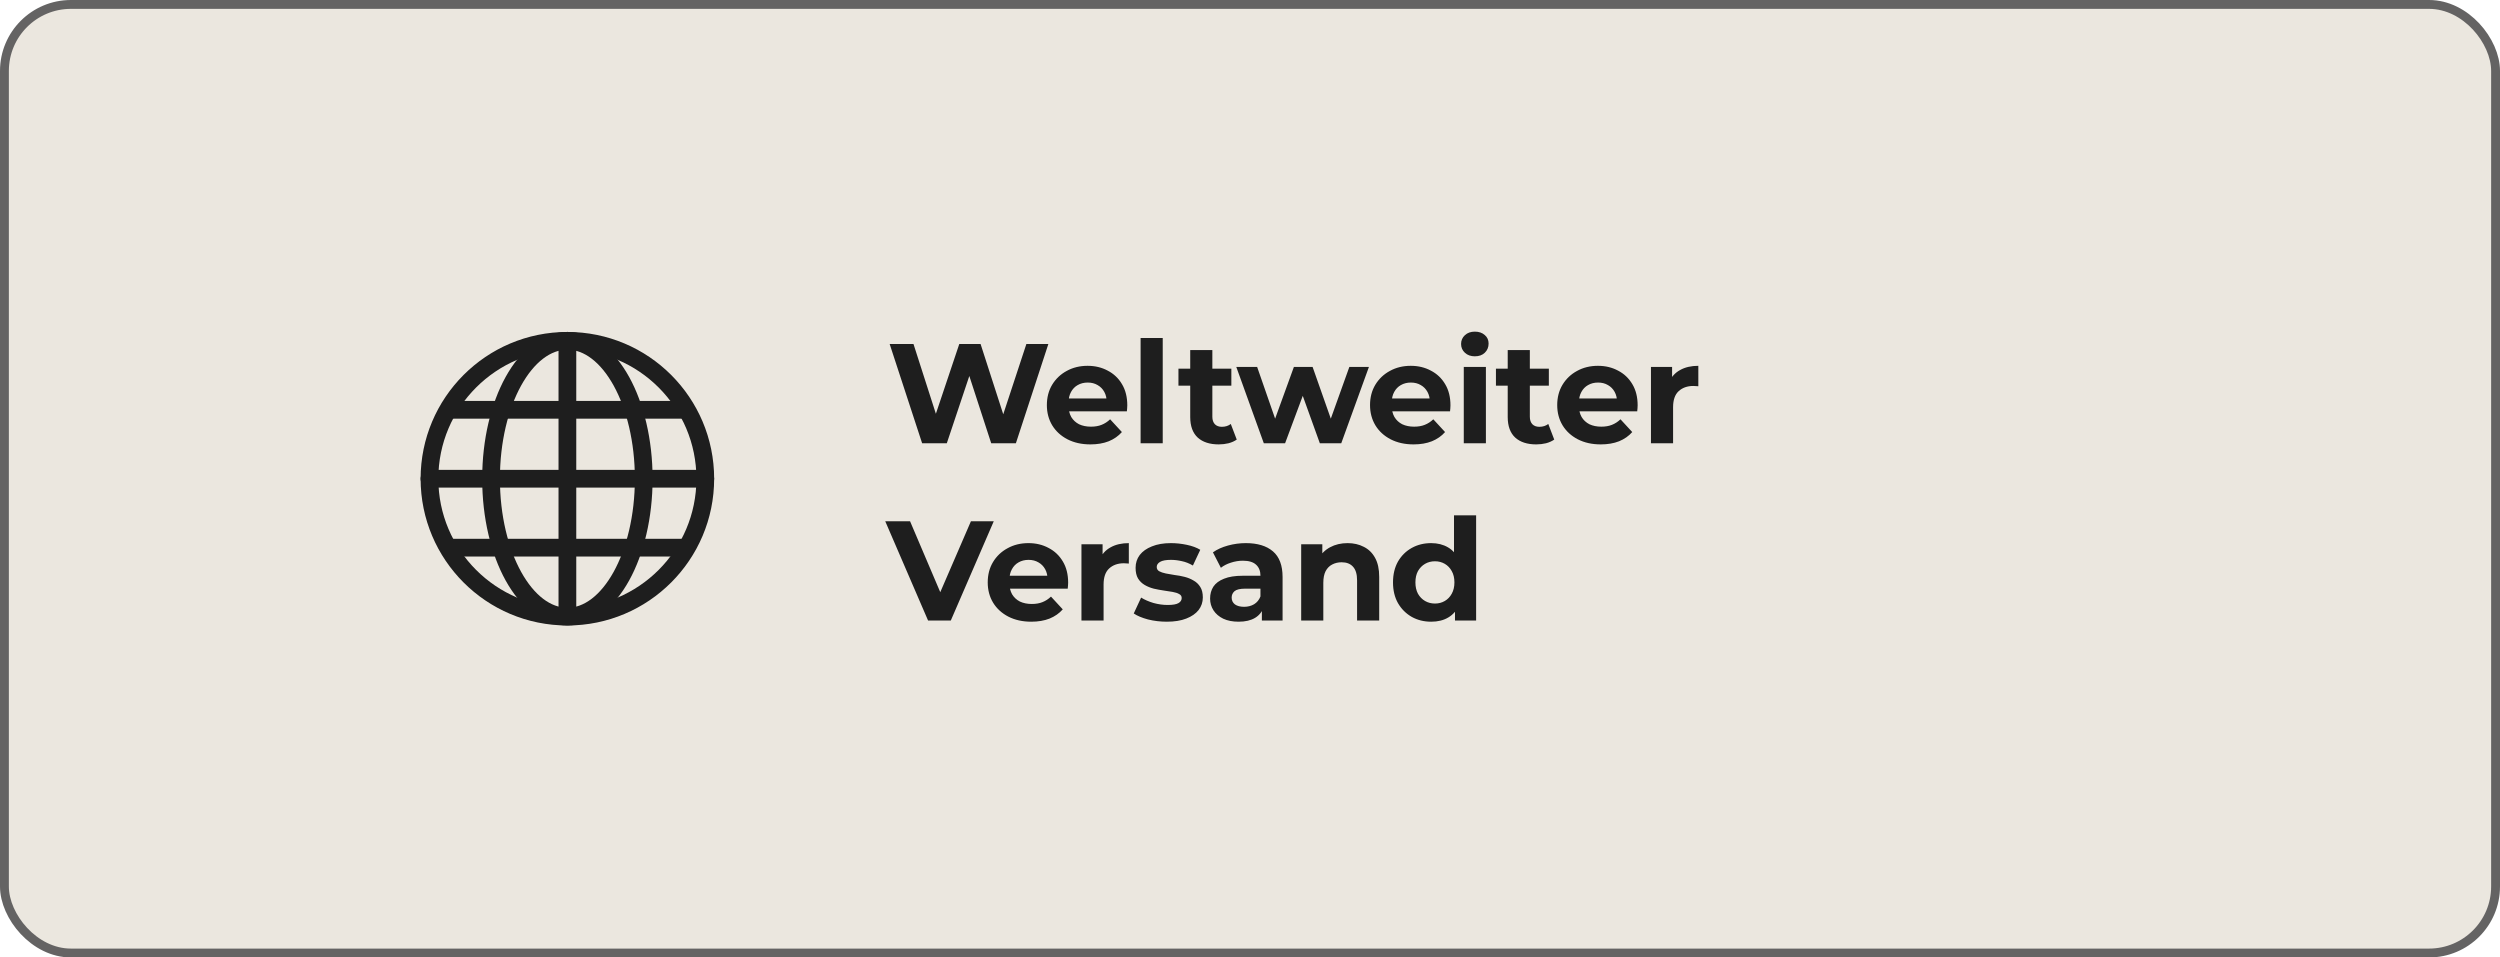
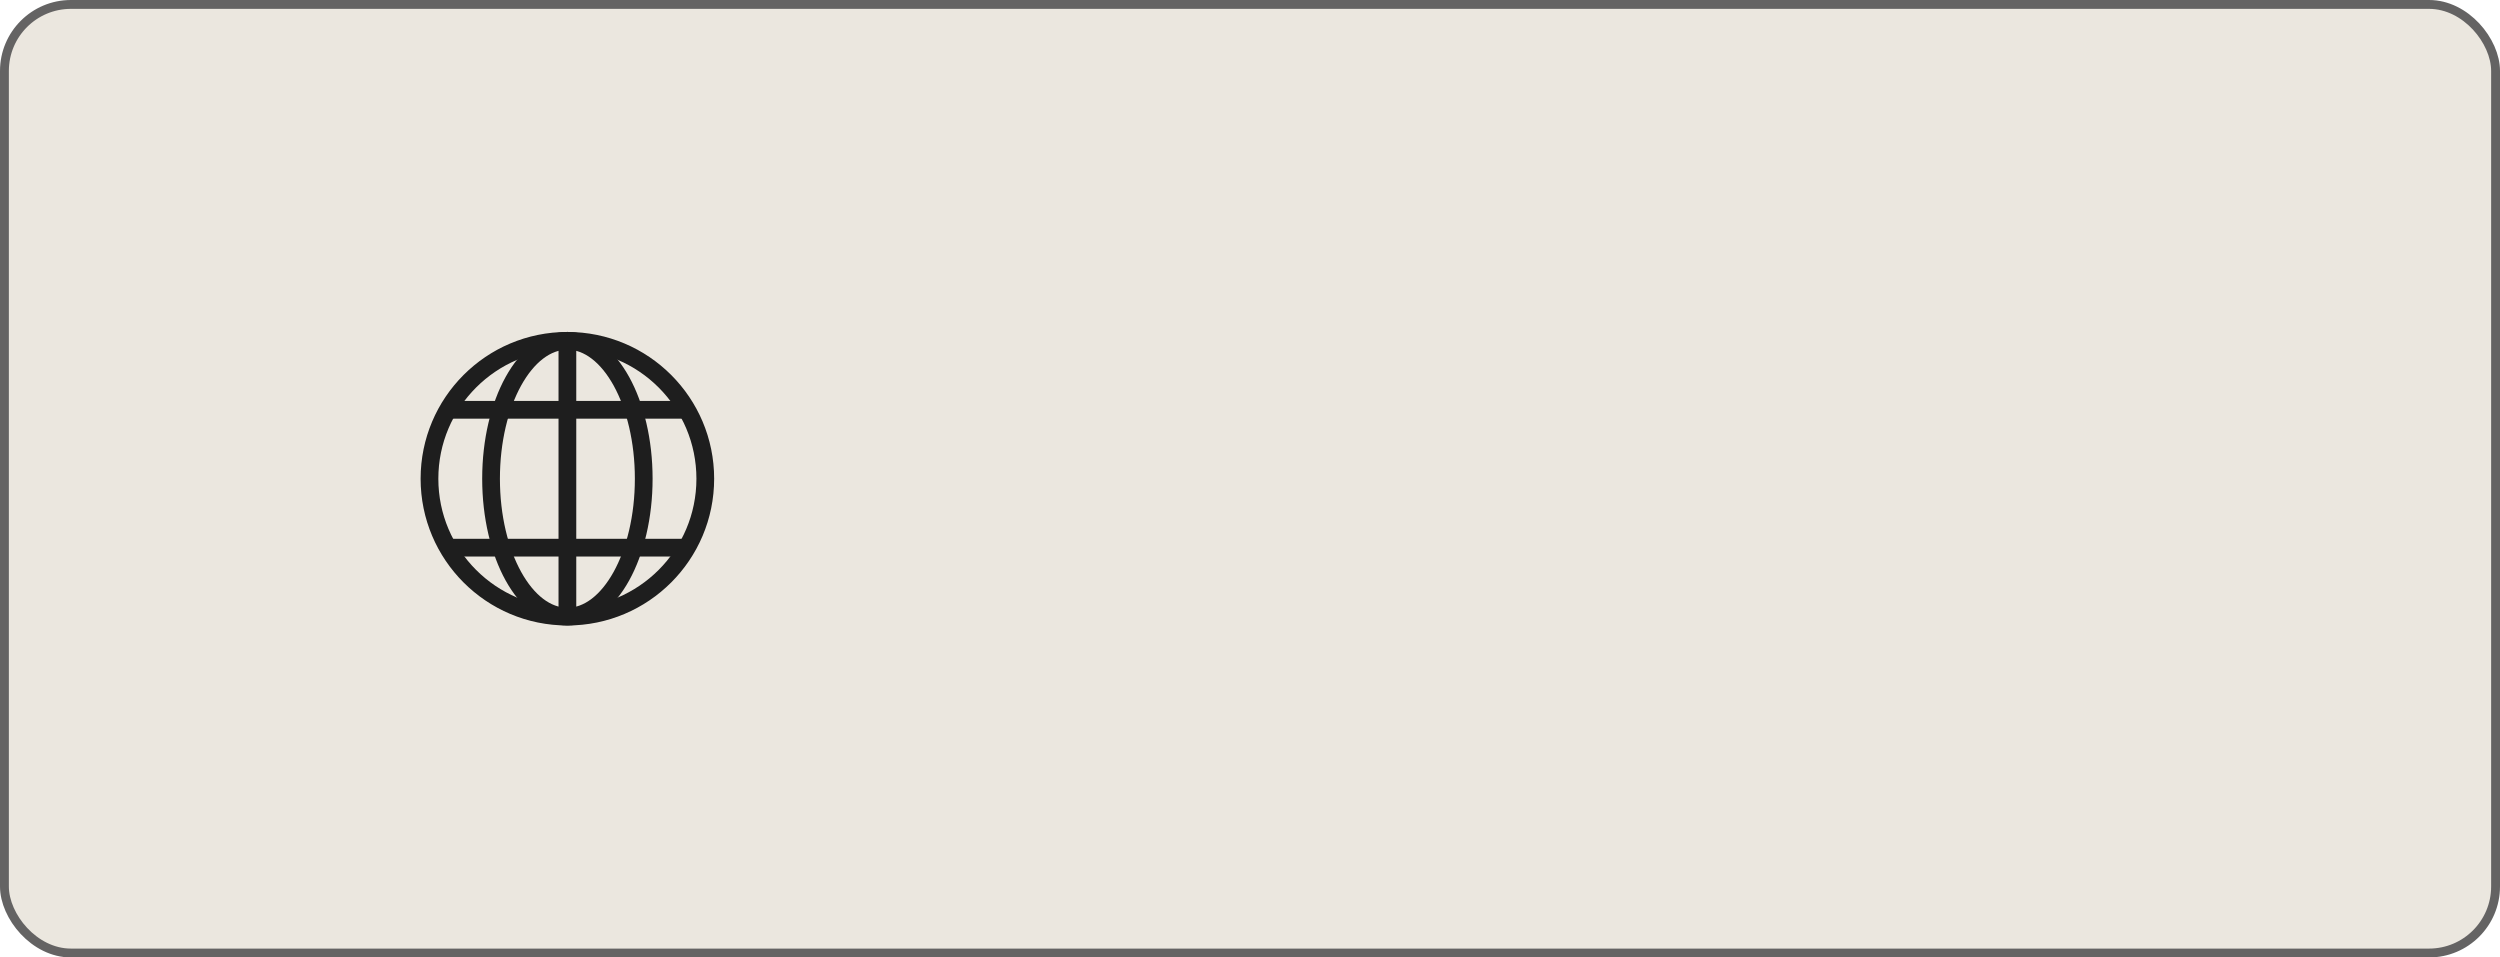
<svg xmlns="http://www.w3.org/2000/svg" width="282" height="108" viewBox="0 0 282 108" fill="none">
  <rect x="0.5" y="0.5" width="281" height="107" rx="7.5" fill="#EBE7DF" stroke="#646363" />
-   <path d="M104.016 50L100.352 38.8H103.04L106.224 48.72H104.88L108.208 38.8H110.608L113.808 48.72H112.512L115.776 38.8H118.256L114.592 50H111.808L108.976 41.296H109.712L106.8 50H104.016ZM122.998 50.128C122.017 50.128 121.153 49.936 120.406 49.552C119.67 49.168 119.1 48.645 118.694 47.984C118.289 47.312 118.086 46.549 118.086 45.696C118.086 44.832 118.284 44.069 118.678 43.408C119.084 42.736 119.633 42.213 120.326 41.84C121.02 41.456 121.804 41.264 122.678 41.264C123.521 41.264 124.278 41.445 124.95 41.808C125.633 42.16 126.172 42.672 126.566 43.344C126.961 44.005 127.158 44.8 127.158 45.728C127.158 45.824 127.153 45.936 127.142 46.064C127.132 46.181 127.121 46.293 127.11 46.4H120.118V44.944H125.798L124.838 45.376C124.838 44.928 124.748 44.539 124.566 44.208C124.385 43.877 124.134 43.621 123.814 43.44C123.494 43.248 123.121 43.152 122.694 43.152C122.268 43.152 121.889 43.248 121.558 43.44C121.238 43.621 120.988 43.883 120.806 44.224C120.625 44.555 120.534 44.949 120.534 45.408V45.792C120.534 46.261 120.636 46.677 120.838 47.04C121.052 47.392 121.345 47.664 121.718 47.856C122.102 48.037 122.55 48.128 123.062 48.128C123.521 48.128 123.921 48.059 124.262 47.92C124.614 47.781 124.934 47.573 125.222 47.296L126.55 48.736C126.156 49.184 125.66 49.531 125.062 49.776C124.465 50.011 123.777 50.128 122.998 50.128ZM128.66 50V38.128H131.156V50H128.66ZM137.473 50.128C136.46 50.128 135.671 49.872 135.105 49.36C134.54 48.837 134.257 48.064 134.257 47.04V39.488H136.753V47.008C136.753 47.371 136.849 47.653 137.041 47.856C137.233 48.048 137.495 48.144 137.825 48.144C138.22 48.144 138.556 48.037 138.833 47.824L139.505 49.584C139.249 49.765 138.94 49.904 138.577 50C138.225 50.085 137.857 50.128 137.473 50.128ZM132.929 43.504V41.584H138.897V43.504H132.929ZM142.558 50L139.454 41.392H141.806L144.382 48.8H143.262L145.95 41.392H148.062L150.67 48.8H149.55L152.206 41.392H154.414L151.294 50H148.878L146.59 43.648H147.326L144.958 50H142.558ZM159.452 50.128C158.471 50.128 157.607 49.936 156.86 49.552C156.124 49.168 155.553 48.645 155.148 47.984C154.743 47.312 154.54 46.549 154.54 45.696C154.54 44.832 154.737 44.069 155.132 43.408C155.537 42.736 156.087 42.213 156.78 41.84C157.473 41.456 158.257 41.264 159.132 41.264C159.975 41.264 160.732 41.445 161.404 41.808C162.087 42.16 162.625 42.672 163.02 43.344C163.415 44.005 163.612 44.8 163.612 45.728C163.612 45.824 163.607 45.936 163.596 46.064C163.585 46.181 163.575 46.293 163.564 46.4H156.572V44.944H162.252L161.292 45.376C161.292 44.928 161.201 44.539 161.02 44.208C160.839 43.877 160.588 43.621 160.268 43.44C159.948 43.248 159.575 43.152 159.148 43.152C158.721 43.152 158.343 43.248 158.012 43.44C157.692 43.621 157.441 43.883 157.26 44.224C157.079 44.555 156.988 44.949 156.988 45.408V45.792C156.988 46.261 157.089 46.677 157.292 47.04C157.505 47.392 157.799 47.664 158.172 47.856C158.556 48.037 159.004 48.128 159.516 48.128C159.975 48.128 160.375 48.059 160.716 47.92C161.068 47.781 161.388 47.573 161.676 47.296L163.004 48.736C162.609 49.184 162.113 49.531 161.516 49.776C160.919 50.011 160.231 50.128 159.452 50.128ZM165.114 50V41.392H167.61V50H165.114ZM166.362 40.192C165.903 40.192 165.53 40.059 165.242 39.792C164.954 39.525 164.81 39.195 164.81 38.8C164.81 38.405 164.954 38.075 165.242 37.808C165.53 37.541 165.903 37.408 166.362 37.408C166.821 37.408 167.194 37.536 167.482 37.792C167.77 38.037 167.914 38.357 167.914 38.752C167.914 39.168 167.77 39.515 167.482 39.792C167.205 40.059 166.831 40.192 166.362 40.192ZM173.286 50.128C172.273 50.128 171.484 49.872 170.918 49.36C170.353 48.837 170.07 48.064 170.07 47.04V39.488H172.566V47.008C172.566 47.371 172.662 47.653 172.854 47.856C173.046 48.048 173.308 48.144 173.638 48.144C174.033 48.144 174.369 48.037 174.646 47.824L175.318 49.584C175.062 49.765 174.753 49.904 174.39 50C174.038 50.085 173.67 50.128 173.286 50.128ZM168.742 43.504V41.584H174.71V43.504H168.742ZM180.566 50.128C179.585 50.128 178.721 49.936 177.974 49.552C177.238 49.168 176.667 48.645 176.262 47.984C175.857 47.312 175.654 46.549 175.654 45.696C175.654 44.832 175.851 44.069 176.246 43.408C176.651 42.736 177.201 42.213 177.894 41.84C178.587 41.456 179.371 41.264 180.246 41.264C181.089 41.264 181.846 41.445 182.518 41.808C183.201 42.16 183.739 42.672 184.134 43.344C184.529 44.005 184.726 44.8 184.726 45.728C184.726 45.824 184.721 45.936 184.71 46.064C184.699 46.181 184.689 46.293 184.678 46.4H177.686V44.944H183.366L182.406 45.376C182.406 44.928 182.315 44.539 182.134 44.208C181.953 43.877 181.702 43.621 181.382 43.44C181.062 43.248 180.689 43.152 180.262 43.152C179.835 43.152 179.457 43.248 179.126 43.44C178.806 43.621 178.555 43.883 178.374 44.224C178.193 44.555 178.102 44.949 178.102 45.408V45.792C178.102 46.261 178.203 46.677 178.406 47.04C178.619 47.392 178.913 47.664 179.286 47.856C179.67 48.037 180.118 48.128 180.63 48.128C181.089 48.128 181.489 48.059 181.83 47.92C182.182 47.781 182.502 47.573 182.79 47.296L184.118 48.736C183.723 49.184 183.227 49.531 182.63 49.776C182.033 50.011 181.345 50.128 180.566 50.128ZM186.228 50V41.392H188.612V43.824L188.276 43.12C188.532 42.512 188.942 42.053 189.508 41.744C190.073 41.424 190.761 41.264 191.572 41.264V43.568C191.465 43.557 191.369 43.552 191.284 43.552C191.198 43.541 191.108 43.536 191.012 43.536C190.329 43.536 189.774 43.733 189.348 44.128C188.932 44.512 188.724 45.115 188.724 45.936V50H186.228ZM104.688 70L99.856 58.8H102.656L106.88 68.72H105.232L109.52 58.8H112.096L107.248 70H104.688ZM116.327 70.128C115.345 70.128 114.481 69.936 113.735 69.552C112.999 69.168 112.428 68.645 112.023 67.984C111.617 67.312 111.415 66.549 111.415 65.696C111.415 64.832 111.612 64.069 112.007 63.408C112.412 62.736 112.961 62.213 113.655 61.84C114.348 61.456 115.132 61.264 116.007 61.264C116.849 61.264 117.607 61.445 118.279 61.808C118.961 62.16 119.5 62.672 119.895 63.344C120.289 64.005 120.487 64.8 120.487 65.728C120.487 65.824 120.481 65.936 120.471 66.064C120.46 66.181 120.449 66.293 120.439 66.4H113.447V64.944H119.127L118.167 65.376C118.167 64.928 118.076 64.539 117.895 64.208C117.713 63.877 117.463 63.621 117.143 63.44C116.823 63.248 116.449 63.152 116.023 63.152C115.596 63.152 115.217 63.248 114.887 63.44C114.567 63.621 114.316 63.883 114.135 64.224C113.953 64.555 113.863 64.949 113.863 65.408V65.792C113.863 66.261 113.964 66.677 114.167 67.04C114.38 67.392 114.673 67.664 115.047 67.856C115.431 68.037 115.879 68.128 116.391 68.128C116.849 68.128 117.249 68.059 117.591 67.92C117.943 67.781 118.263 67.573 118.551 67.296L119.879 68.736C119.484 69.184 118.988 69.531 118.391 69.776C117.793 70.011 117.105 70.128 116.327 70.128ZM121.988 70V61.392H124.372V63.824L124.036 63.12C124.292 62.512 124.703 62.053 125.268 61.744C125.834 61.424 126.522 61.264 127.332 61.264V63.568C127.226 63.557 127.13 63.552 127.044 63.552C126.959 63.541 126.868 63.536 126.772 63.536C126.09 63.536 125.535 63.733 125.108 64.128C124.692 64.512 124.484 65.115 124.484 65.936V70H121.988ZM131.615 70.128C130.879 70.128 130.17 70.043 129.487 69.872C128.815 69.691 128.282 69.467 127.887 69.2L128.719 67.408C129.114 67.653 129.578 67.856 130.111 68.016C130.655 68.165 131.188 68.24 131.711 68.24C132.287 68.24 132.692 68.171 132.927 68.032C133.172 67.893 133.295 67.701 133.295 67.456C133.295 67.253 133.199 67.104 133.007 67.008C132.826 66.901 132.58 66.821 132.271 66.768C131.962 66.715 131.62 66.661 131.247 66.608C130.884 66.555 130.516 66.485 130.143 66.4C129.77 66.304 129.428 66.165 129.119 65.984C128.81 65.803 128.559 65.557 128.367 65.248C128.186 64.939 128.095 64.539 128.095 64.048C128.095 63.504 128.25 63.024 128.559 62.608C128.879 62.192 129.338 61.867 129.935 61.632C130.532 61.387 131.247 61.264 132.079 61.264C132.666 61.264 133.263 61.328 133.871 61.456C134.479 61.584 134.986 61.771 135.391 62.016L134.559 63.792C134.143 63.547 133.722 63.381 133.295 63.296C132.879 63.2 132.474 63.152 132.079 63.152C131.524 63.152 131.119 63.227 130.863 63.376C130.607 63.525 130.479 63.717 130.479 63.952C130.479 64.165 130.57 64.325 130.751 64.432C130.943 64.539 131.194 64.624 131.503 64.688C131.812 64.752 132.148 64.811 132.511 64.864C132.884 64.907 133.258 64.976 133.631 65.072C134.004 65.168 134.34 65.307 134.639 65.488C134.948 65.659 135.199 65.899 135.391 66.208C135.583 66.507 135.679 66.901 135.679 67.392C135.679 67.925 135.519 68.4 135.199 68.816C134.879 69.221 134.415 69.541 133.807 69.776C133.21 70.011 132.479 70.128 131.615 70.128ZM142.339 70V68.32L142.179 67.952V64.944C142.179 64.411 142.014 63.995 141.683 63.696C141.363 63.397 140.867 63.248 140.195 63.248C139.736 63.248 139.283 63.323 138.835 63.472C138.398 63.611 138.024 63.803 137.715 64.048L136.819 62.304C137.288 61.973 137.854 61.717 138.515 61.536C139.176 61.355 139.848 61.264 140.531 61.264C141.843 61.264 142.862 61.573 143.587 62.192C144.312 62.811 144.675 63.776 144.675 65.088V70H142.339ZM139.715 70.128C139.043 70.128 138.467 70.016 137.987 69.792C137.507 69.557 137.139 69.243 136.883 68.848C136.627 68.453 136.499 68.011 136.499 67.52C136.499 67.008 136.622 66.56 136.867 66.176C137.123 65.792 137.523 65.493 138.067 65.28C138.611 65.056 139.32 64.944 140.195 64.944H142.483V66.4H140.467C139.88 66.4 139.475 66.496 139.251 66.688C139.038 66.88 138.931 67.12 138.931 67.408C138.931 67.728 139.054 67.984 139.299 68.176C139.555 68.357 139.902 68.448 140.339 68.448C140.755 68.448 141.128 68.352 141.459 68.16C141.79 67.957 142.03 67.664 142.179 67.28L142.563 68.432C142.382 68.987 142.051 69.408 141.571 69.696C141.091 69.984 140.472 70.128 139.715 70.128ZM152.006 61.264C152.689 61.264 153.297 61.403 153.83 61.68C154.374 61.947 154.801 62.363 155.11 62.928C155.419 63.483 155.574 64.197 155.574 65.072V70H153.078V65.456C153.078 64.763 152.923 64.251 152.614 63.92C152.315 63.589 151.889 63.424 151.334 63.424C150.939 63.424 150.582 63.509 150.262 63.68C149.953 63.84 149.707 64.091 149.526 64.432C149.355 64.773 149.27 65.211 149.27 65.744V70H146.774V61.392H149.158V63.776L148.71 63.056C149.019 62.48 149.462 62.037 150.038 61.728C150.614 61.419 151.27 61.264 152.006 61.264ZM161.435 70.128C160.624 70.128 159.894 69.947 159.243 69.584C158.592 69.211 158.075 68.693 157.691 68.032C157.318 67.371 157.131 66.592 157.131 65.696C157.131 64.789 157.318 64.005 157.691 63.344C158.075 62.683 158.592 62.171 159.243 61.808C159.894 61.445 160.624 61.264 161.435 61.264C162.16 61.264 162.795 61.424 163.339 61.744C163.883 62.064 164.304 62.549 164.603 63.2C164.902 63.851 165.051 64.683 165.051 65.696C165.051 66.699 164.907 67.531 164.619 68.192C164.331 68.843 163.915 69.328 163.371 69.648C162.838 69.968 162.192 70.128 161.435 70.128ZM161.867 68.08C162.272 68.08 162.64 67.984 162.971 67.792C163.302 67.6 163.563 67.328 163.755 66.976C163.958 66.613 164.059 66.187 164.059 65.696C164.059 65.195 163.958 64.768 163.755 64.416C163.563 64.064 163.302 63.792 162.971 63.6C162.64 63.408 162.272 63.312 161.867 63.312C161.451 63.312 161.078 63.408 160.747 63.6C160.416 63.792 160.15 64.064 159.947 64.416C159.755 64.768 159.659 65.195 159.659 65.696C159.659 66.187 159.755 66.613 159.947 66.976C160.15 67.328 160.416 67.6 160.747 67.792C161.078 67.984 161.451 68.08 161.867 68.08ZM164.123 70V68.24L164.171 65.68L164.011 63.136V58.128H166.507V70H164.123Z" fill="#1E1E1E" />
  <path d="M64.001 69.555C72.592 69.555 79.556 62.591 79.556 54C79.556 45.409 72.592 38.444 64.001 38.444C55.41 38.444 48.445 45.409 48.445 54C48.445 62.591 55.41 69.555 64.001 69.555Z" stroke="#1E1E1E" stroke-width="2" stroke-miterlimit="10" stroke-linecap="round" stroke-linejoin="round" />
  <path d="M64.002 38.444V69.555M64.002 38.444C59.246 38.444 55.391 45.409 55.391 54C55.391 62.591 59.246 69.555 64.002 69.555M64.002 38.444C68.757 38.444 72.613 45.409 72.613 54C72.613 62.591 68.757 69.555 64.002 69.555" stroke="#1E1E1E" stroke-width="2" stroke-miterlimit="10" stroke-linecap="round" stroke-linejoin="round" />
-   <path d="M79.556 54H48.445" stroke="#1E1E1E" stroke-width="2" stroke-miterlimit="10" stroke-linecap="round" stroke-linejoin="round" />
  <path d="M77.335 46.222H50.668" stroke="#1E1E1E" stroke-width="2" stroke-miterlimit="10" stroke-linecap="round" stroke-linejoin="round" />
  <path d="M77.335 61.778H50.668" stroke="#1E1E1E" stroke-width="2" stroke-miterlimit="10" stroke-linecap="round" stroke-linejoin="round" />
</svg>